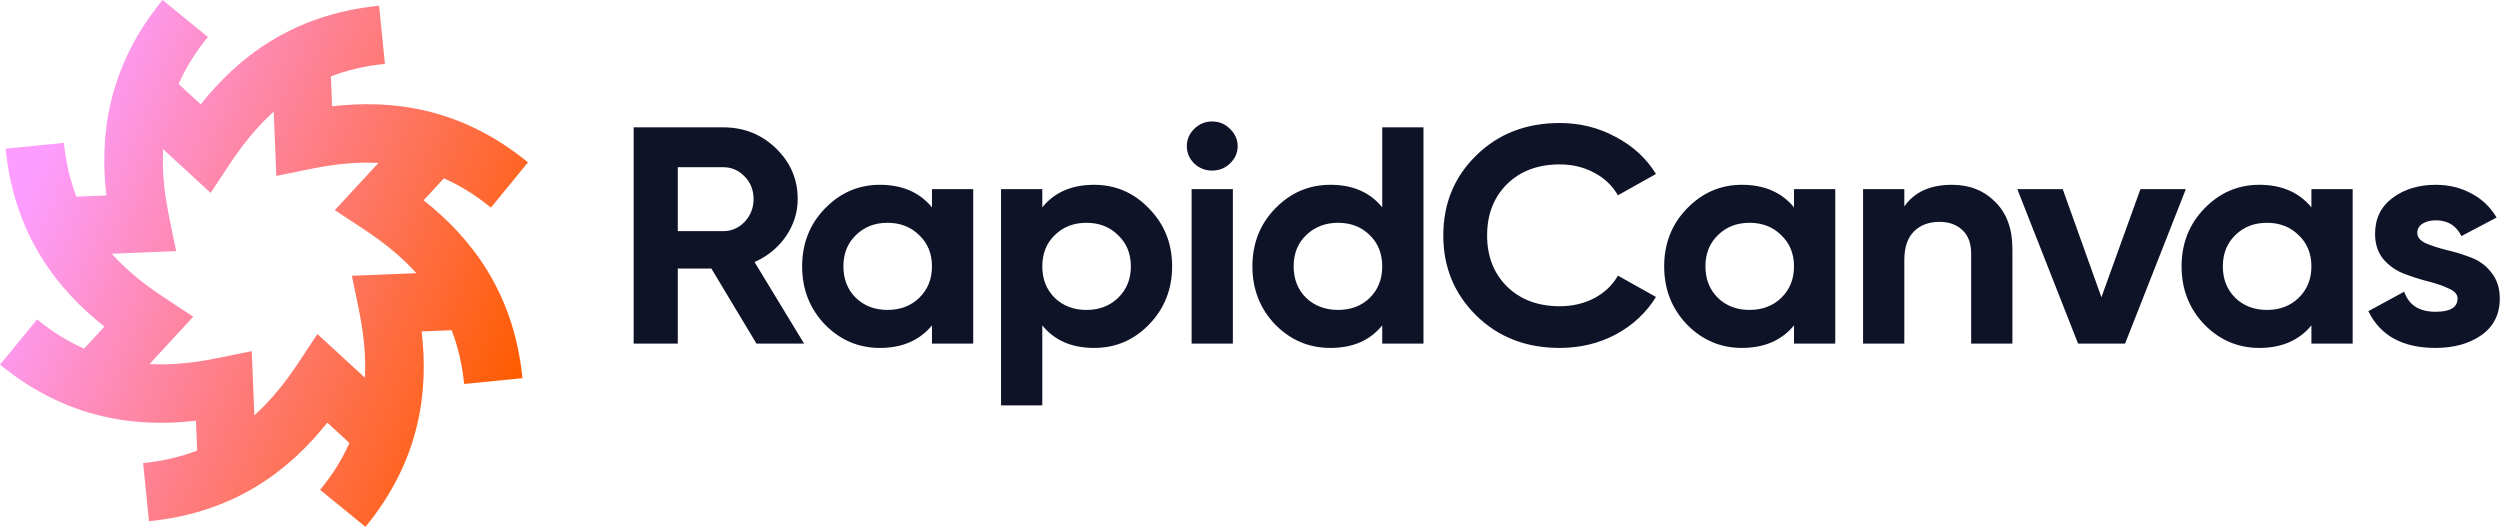
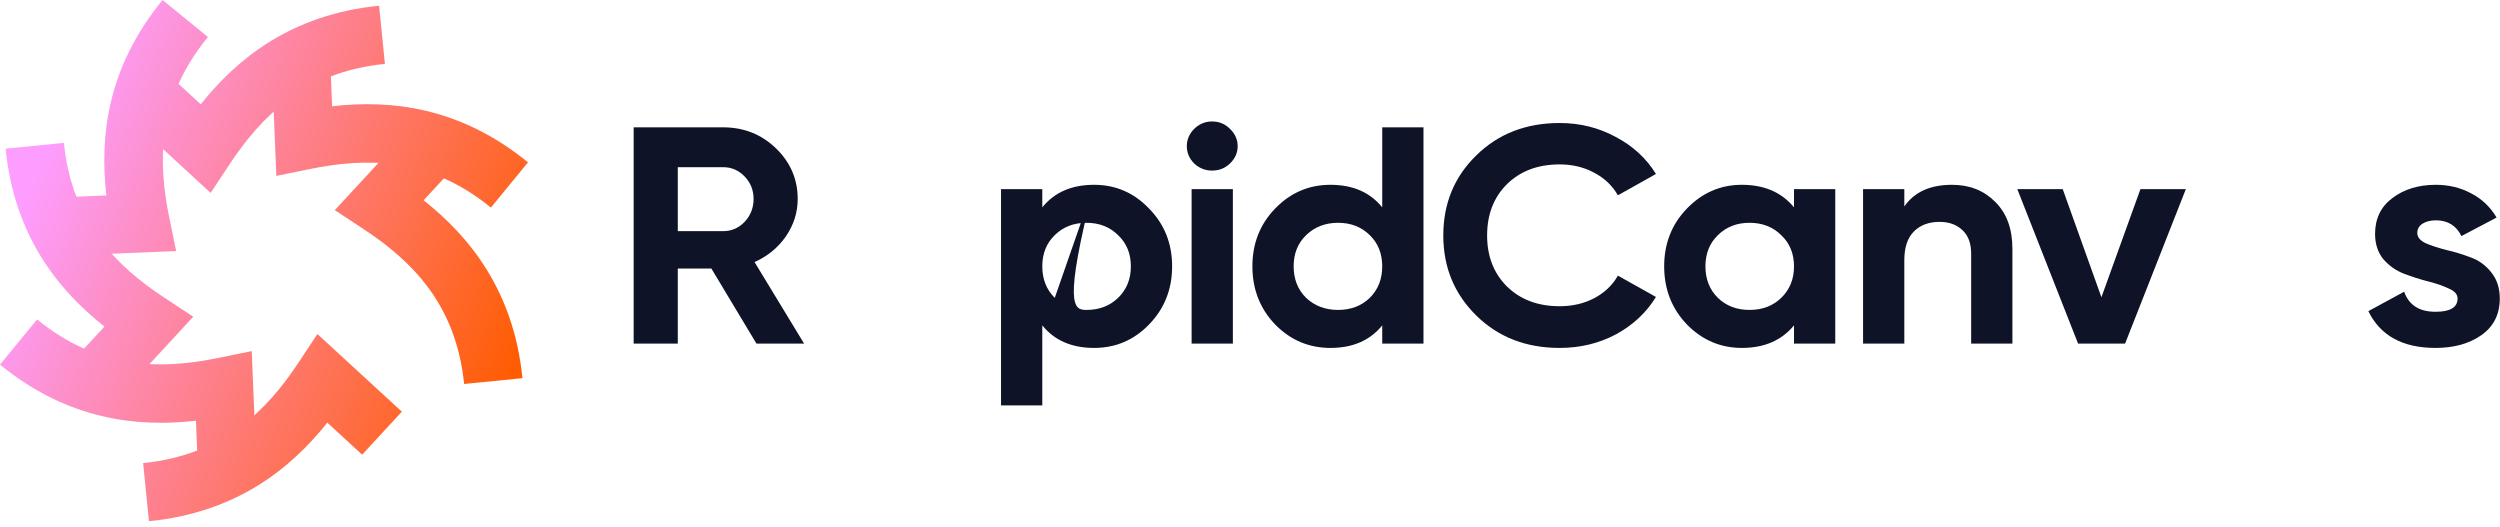
<svg xmlns="http://www.w3.org/2000/svg" width="4636" height="977" viewBox="0 0 4636 977" fill="none">
  <path fill-rule="evenodd" clip-rule="evenodd" d="M713.801 118.474C564.906 133.325 484.018 216.57 425.81 304.537L390.613 357.728L234.001 213.744L307.657 134.04L372.265 193.44C440.428 107.736 541.012 26.77 702.987 10.614L713.801 118.474Z" fill="url(#paint0_linear_420_53)" />
  <path fill-rule="evenodd" clip-rule="evenodd" d="M910.328 384.962C794.589 290.448 678.452 292.262 574.996 313.411L512.44 326.199L503.779 113.927L612.296 109.517L615.869 197.087C724.755 184.56 853.195 198.249 979.102 301.066L910.328 384.962Z" fill="url(#paint1_linear_420_53)" />
  <path fill-rule="evenodd" clip-rule="evenodd" d="M118.506 264.946C133.396 413.458 216.855 494.139 305.049 552.197L358.377 587.303L214.022 743.513L134.113 670.047L193.665 605.604C107.741 537.616 26.567 437.291 10.369 275.732L118.506 264.946Z" fill="url(#paint2_linear_420_53)" />
  <path fill-rule="evenodd" clip-rule="evenodd" d="M385.565 68.62C290.839 184.099 292.656 299.975 313.853 403.198L326.67 465.614L113.921 474.256L109.5 365.983L197.268 362.418C184.712 253.776 198.433 125.624 301.481 0L385.565 68.62Z" fill="url(#paint3_linear_420_53)" />
  <path fill-rule="evenodd" clip-rule="evenodd" d="M265.408 858.695C414.303 843.844 495.191 760.599 553.4 672.631L588.596 619.44L745.208 763.425L671.553 843.128L606.944 783.729C538.781 869.433 438.198 950.398 276.222 966.554L265.408 858.695Z" fill="url(#paint4_linear_420_53)" />
  <path fill-rule="evenodd" clip-rule="evenodd" d="M68.796 592.342C184.573 686.825 300.747 685.012 404.237 663.87L466.813 651.086L475.477 863.288L366.925 867.698L363.351 780.155C254.429 792.679 125.948 778.994 0 676.21L68.796 592.342Z" fill="url(#paint5_linear_420_53)" />
  <path fill-rule="evenodd" clip-rule="evenodd" d="M860.703 712.054C845.813 563.542 762.354 482.861 674.16 424.803L620.832 389.697L765.187 233.487L845.096 306.953L785.544 371.396C871.468 439.384 952.642 539.709 968.84 701.268L860.703 712.054Z" fill="url(#paint6_linear_420_53)" />
-   <path fill-rule="evenodd" clip-rule="evenodd" d="M593.644 908.38C688.371 792.901 686.553 677.025 665.357 573.802L652.54 511.386L865.289 502.744L869.709 611.017L781.942 614.582C794.497 723.224 780.777 851.376 677.729 977L593.644 908.38Z" fill="url(#paint7_linear_420_53)" />
  <path d="M1402.77 637.176L1319.15 497.954H1256.89V637.176H1175.05V236.124H1341.09C1379.44 236.124 1412.06 249.11 1438.94 275.083C1465.82 301.056 1479.26 332.376 1479.26 369.044C1479.26 393.871 1471.95 416.979 1457.32 438.369C1442.69 459.376 1423.32 475.227 1399.21 485.922L1491.12 637.176H1402.77ZM1256.89 310.032V428.629H1341.09C1356.51 428.629 1369.76 422.9 1380.82 411.441C1391.89 399.6 1397.43 385.468 1397.43 369.044C1397.43 352.62 1391.89 338.679 1380.82 327.22C1369.76 315.761 1356.51 310.032 1341.09 310.032H1256.89Z" fill="#0E1328" />
-   <path d="M1728.24 350.71H1804.74V637.176H1728.24V603.373C1705.32 631.256 1673.1 645.197 1631.59 645.197C1592.05 645.197 1558.05 630.683 1529.59 601.654C1501.52 572.244 1487.49 536.34 1487.49 493.943C1487.49 451.546 1501.52 415.833 1529.59 386.805C1558.05 357.394 1592.05 342.689 1631.59 342.689C1673.1 342.689 1705.32 356.631 1728.24 384.513V350.71ZM1587.11 552.382C1602.53 567.278 1622.1 574.726 1645.82 574.726C1669.54 574.726 1689.11 567.278 1704.52 552.382C1720.34 537.104 1728.24 517.624 1728.24 493.943C1728.24 470.262 1720.34 450.973 1704.52 436.077C1689.11 420.799 1669.54 413.16 1645.82 413.16C1622.1 413.16 1602.53 420.799 1587.11 436.077C1571.69 450.973 1563.98 470.262 1563.98 493.943C1563.98 517.624 1571.69 537.104 1587.11 552.382Z" fill="#0E1328" />
-   <path d="M2028.88 342.689C2068.81 342.689 2102.81 357.394 2130.88 386.805C2159.34 415.833 2173.58 451.546 2173.58 493.943C2173.58 536.34 2159.34 572.244 2130.88 601.654C2102.81 630.683 2068.81 645.197 2028.88 645.197C1987.37 645.197 1955.35 631.256 1932.82 603.373V751.762H1856.32V350.71H1932.82V384.513C1955.35 356.631 1987.37 342.689 2028.88 342.689ZM1955.94 552.382C1971.36 567.278 1990.93 574.726 2014.65 574.726C2038.37 574.726 2057.94 567.278 2073.36 552.382C2089.17 537.104 2097.08 517.624 2097.08 493.943C2097.08 470.262 2089.17 450.973 2073.36 436.077C2057.94 420.799 2038.37 413.16 2014.65 413.16C1990.93 413.16 1971.36 420.799 1955.94 436.077C1940.53 450.973 1932.82 470.262 1932.82 493.943C1932.82 517.624 1940.53 537.104 1955.94 552.382Z" fill="#0E1328" />
+   <path d="M2028.88 342.689C2068.81 342.689 2102.81 357.394 2130.88 386.805C2159.34 415.833 2173.58 451.546 2173.58 493.943C2173.58 536.34 2159.34 572.244 2130.88 601.654C2102.81 630.683 2068.81 645.197 2028.88 645.197C1987.37 645.197 1955.35 631.256 1932.82 603.373V751.762H1856.32V350.71H1932.82V384.513C1955.35 356.631 1987.37 342.689 2028.88 342.689ZC1971.36 567.278 1990.93 574.726 2014.65 574.726C2038.37 574.726 2057.94 567.278 2073.36 552.382C2089.17 537.104 2097.08 517.624 2097.08 493.943C2097.08 470.262 2089.17 450.973 2073.36 436.077C2057.94 420.799 2038.37 413.16 2014.65 413.16C1990.93 413.16 1971.36 420.799 1955.94 436.077C1940.53 450.973 1932.82 470.262 1932.82 493.943C1932.82 517.624 1940.53 537.104 1955.94 552.382Z" fill="#0E1328" />
  <path d="M2247.69 316.334C2235.04 316.334 2223.97 311.942 2214.48 303.157C2205.39 293.99 2200.84 283.295 2200.84 271.073C2200.84 258.85 2205.39 248.156 2214.48 238.989C2223.97 229.822 2235.04 225.238 2247.69 225.238C2260.73 225.238 2271.8 229.822 2280.89 238.989C2290.38 248.156 2295.13 258.85 2295.13 271.073C2295.13 283.295 2290.38 293.99 2280.89 303.157C2271.8 311.942 2260.73 316.334 2247.69 316.334ZM2209.73 637.176V350.71H2286.23V637.176H2209.73Z" fill="#0E1328" />
  <path d="M2563.2 236.124H2639.7V637.176H2563.2V603.373C2540.67 631.256 2508.65 645.197 2467.14 645.197C2427.21 645.197 2393.01 630.683 2364.55 601.654C2336.48 572.244 2322.45 536.34 2322.45 493.943C2322.45 451.546 2336.48 415.833 2364.55 386.805C2393.01 357.394 2427.21 342.689 2467.14 342.689C2508.65 342.689 2540.67 356.631 2563.2 384.513V236.124ZM2422.07 552.382C2437.88 567.278 2457.65 574.726 2481.37 574.726C2505.09 574.726 2524.66 567.278 2540.08 552.382C2555.5 537.104 2563.2 517.624 2563.2 493.943C2563.2 470.262 2555.5 450.973 2540.08 436.077C2524.66 420.799 2505.09 413.16 2481.37 413.16C2457.65 413.16 2437.88 420.799 2422.07 436.077C2406.65 450.973 2398.94 470.262 2398.94 493.943C2398.94 517.624 2406.65 537.104 2422.07 552.382Z" fill="#0E1328" />
  <path d="M2892.31 645.197C2829.84 645.197 2778.25 625.144 2737.53 585.039C2696.81 544.934 2676.45 495.471 2676.45 436.65C2676.45 377.447 2696.81 327.984 2737.53 288.261C2778.25 248.156 2829.84 228.103 2892.31 228.103C2929.86 228.103 2964.45 236.697 2996.08 253.885C3028.1 270.691 3053.01 293.608 3070.8 322.637L3000.23 362.169C2989.95 344.217 2975.33 330.276 2956.35 320.345C2937.37 310.032 2916.03 304.876 2892.31 304.876C2851.98 304.876 2819.37 317.098 2794.46 341.543C2769.95 365.988 2757.7 397.691 2757.7 436.65C2757.7 475.227 2769.95 506.739 2794.46 531.184C2819.37 555.629 2851.98 567.851 2892.31 567.851C2916.03 567.851 2937.37 562.886 2956.35 552.955C2975.72 542.642 2990.35 528.701 3000.23 511.131L3070.8 550.663C3053.01 579.692 3028.3 602.8 2996.67 619.988C2965.05 636.794 2930.26 645.197 2892.31 645.197Z" fill="#0E1328" />
  <path d="M3326.8 350.71H3403.3V637.176H3326.8V603.373C3303.87 631.256 3271.65 645.197 3230.14 645.197C3190.61 645.197 3156.61 630.683 3128.15 601.654C3100.08 572.244 3086.04 536.34 3086.04 493.943C3086.04 451.546 3100.08 415.833 3128.15 386.805C3156.61 357.394 3190.61 342.689 3230.14 342.689C3271.65 342.689 3303.87 356.631 3326.8 384.513V350.71ZM3185.67 552.382C3201.08 567.278 3220.65 574.726 3244.37 574.726C3268.09 574.726 3287.66 567.278 3303.08 552.382C3318.89 537.104 3326.8 517.624 3326.8 493.943C3326.8 470.262 3318.89 450.973 3303.08 436.077C3287.66 420.799 3268.09 413.16 3244.37 413.16C3220.65 413.16 3201.08 420.799 3185.67 436.077C3170.25 450.973 3162.54 470.262 3162.54 493.943C3162.54 517.624 3170.25 537.104 3185.67 552.382Z" fill="#0E1328" />
  <path d="M3619.73 342.689C3652.15 342.689 3678.83 353.193 3699.78 374.2C3721.13 395.208 3731.81 424.236 3731.81 461.286V637.176H3655.31V470.453C3655.31 451.355 3649.97 436.841 3639.3 426.91C3628.62 416.597 3614.39 411.441 3596.6 411.441C3576.84 411.441 3561.02 417.361 3549.16 429.202C3537.3 441.042 3531.37 458.803 3531.37 482.484V637.176H3454.87V350.71H3531.37V382.794C3549.95 356.058 3579.41 342.689 3619.73 342.689Z" fill="#0E1328" />
  <path d="M3969.22 350.71H4053.43L3940.76 637.176H3853.58L3740.91 350.71H3825.12L3896.87 551.236L3969.22 350.71Z" fill="#0E1328" />
-   <path d="M4286.28 350.71H4362.78V637.176H4286.28V603.373C4263.35 631.256 4231.13 645.197 4189.62 645.197C4150.09 645.197 4116.09 630.683 4087.63 601.654C4059.56 572.244 4045.52 536.34 4045.52 493.943C4045.52 451.546 4059.56 415.833 4087.63 386.805C4116.09 357.394 4150.09 342.689 4189.62 342.689C4231.13 342.689 4263.35 356.631 4286.28 384.513V350.71ZM4145.15 552.382C4160.56 567.278 4180.13 574.726 4203.85 574.726C4227.57 574.726 4247.14 567.278 4262.56 552.382C4278.37 537.104 4286.28 517.624 4286.28 493.943C4286.28 470.262 4278.37 450.973 4262.56 436.077C4247.14 420.799 4227.57 413.16 4203.85 413.16C4180.13 413.16 4160.56 420.799 4145.15 436.077C4129.73 450.973 4122.02 470.262 4122.02 493.943C4122.02 517.624 4129.73 537.104 4145.15 552.382Z" fill="#0E1328" />
  <path d="M4482.61 432.067C4482.61 439.706 4487.75 446.008 4498.02 450.973C4508.7 455.557 4521.55 459.758 4536.57 463.578C4551.59 467.015 4566.61 471.599 4581.64 477.328C4596.66 482.675 4609.31 491.842 4619.59 504.829C4630.26 517.815 4635.6 534.048 4635.6 553.528C4635.6 582.938 4624.14 605.665 4601.21 621.707C4578.67 637.367 4550.41 645.197 4516.41 645.197C4455.53 645.197 4414.02 622.471 4391.88 577.018L4458.29 540.923C4466.99 565.75 4486.36 578.164 4516.41 578.164C4543.69 578.164 4557.32 569.952 4557.32 553.528C4557.32 545.889 4551.99 539.778 4541.31 535.194C4531.03 530.229 4518.38 525.836 4503.36 522.017C4488.34 518.197 4473.32 513.423 4458.29 507.693C4443.27 501.964 4430.42 492.988 4419.75 480.766C4409.47 468.161 4404.33 452.501 4404.33 433.785C4404.33 405.521 4415 383.367 4436.35 367.325C4458.1 350.901 4484.98 342.689 4517 342.689C4541.12 342.689 4563.06 348.037 4582.82 358.731C4602.59 369.044 4618.21 383.94 4629.67 403.42L4564.44 437.796C4554.95 418.316 4539.14 408.576 4517 408.576C4507.12 408.576 4498.82 410.677 4492.09 414.879C4485.77 419.08 4482.61 424.809 4482.61 432.067Z" fill="#0E1328" />
  <defs>
    <linearGradient id="paint0_linear_420_53" x1="77.734" y1="286.754" x2="979.113" y2="649.265" gradientUnits="userSpaceOnUse">
      <stop stop-color="#FD9DFF" />
      <stop offset="1" stop-color="#FF5C00" />
    </linearGradient>
    <linearGradient id="paint1_linear_420_53" x1="77.734" y1="286.754" x2="979.113" y2="649.265" gradientUnits="userSpaceOnUse">
      <stop stop-color="#FD9DFF" />
      <stop offset="1" stop-color="#FF5C00" />
    </linearGradient>
    <linearGradient id="paint2_linear_420_53" x1="77.734" y1="286.754" x2="979.113" y2="649.265" gradientUnits="userSpaceOnUse">
      <stop stop-color="#FD9DFF" />
      <stop offset="1" stop-color="#FF5C00" />
    </linearGradient>
    <linearGradient id="paint3_linear_420_53" x1="77.734" y1="286.754" x2="979.113" y2="649.265" gradientUnits="userSpaceOnUse">
      <stop stop-color="#FD9DFF" />
      <stop offset="1" stop-color="#FF5C00" />
    </linearGradient>
    <linearGradient id="paint4_linear_420_53" x1="77.734" y1="286.754" x2="979.113" y2="649.265" gradientUnits="userSpaceOnUse">
      <stop stop-color="#FD9DFF" />
      <stop offset="1" stop-color="#FF5C00" />
    </linearGradient>
    <linearGradient id="paint5_linear_420_53" x1="77.734" y1="286.754" x2="979.113" y2="649.265" gradientUnits="userSpaceOnUse">
      <stop stop-color="#FD9DFF" />
      <stop offset="1" stop-color="#FF5C00" />
    </linearGradient>
    <linearGradient id="paint6_linear_420_53" x1="77.734" y1="286.754" x2="979.113" y2="649.265" gradientUnits="userSpaceOnUse">
      <stop stop-color="#FD9DFF" />
      <stop offset="1" stop-color="#FF5C00" />
    </linearGradient>
    <linearGradient id="paint7_linear_420_53" x1="77.734" y1="286.754" x2="979.113" y2="649.265" gradientUnits="userSpaceOnUse">
      <stop stop-color="#FD9DFF" />
      <stop offset="1" stop-color="#FF5C00" />
    </linearGradient>
  </defs>
</svg>